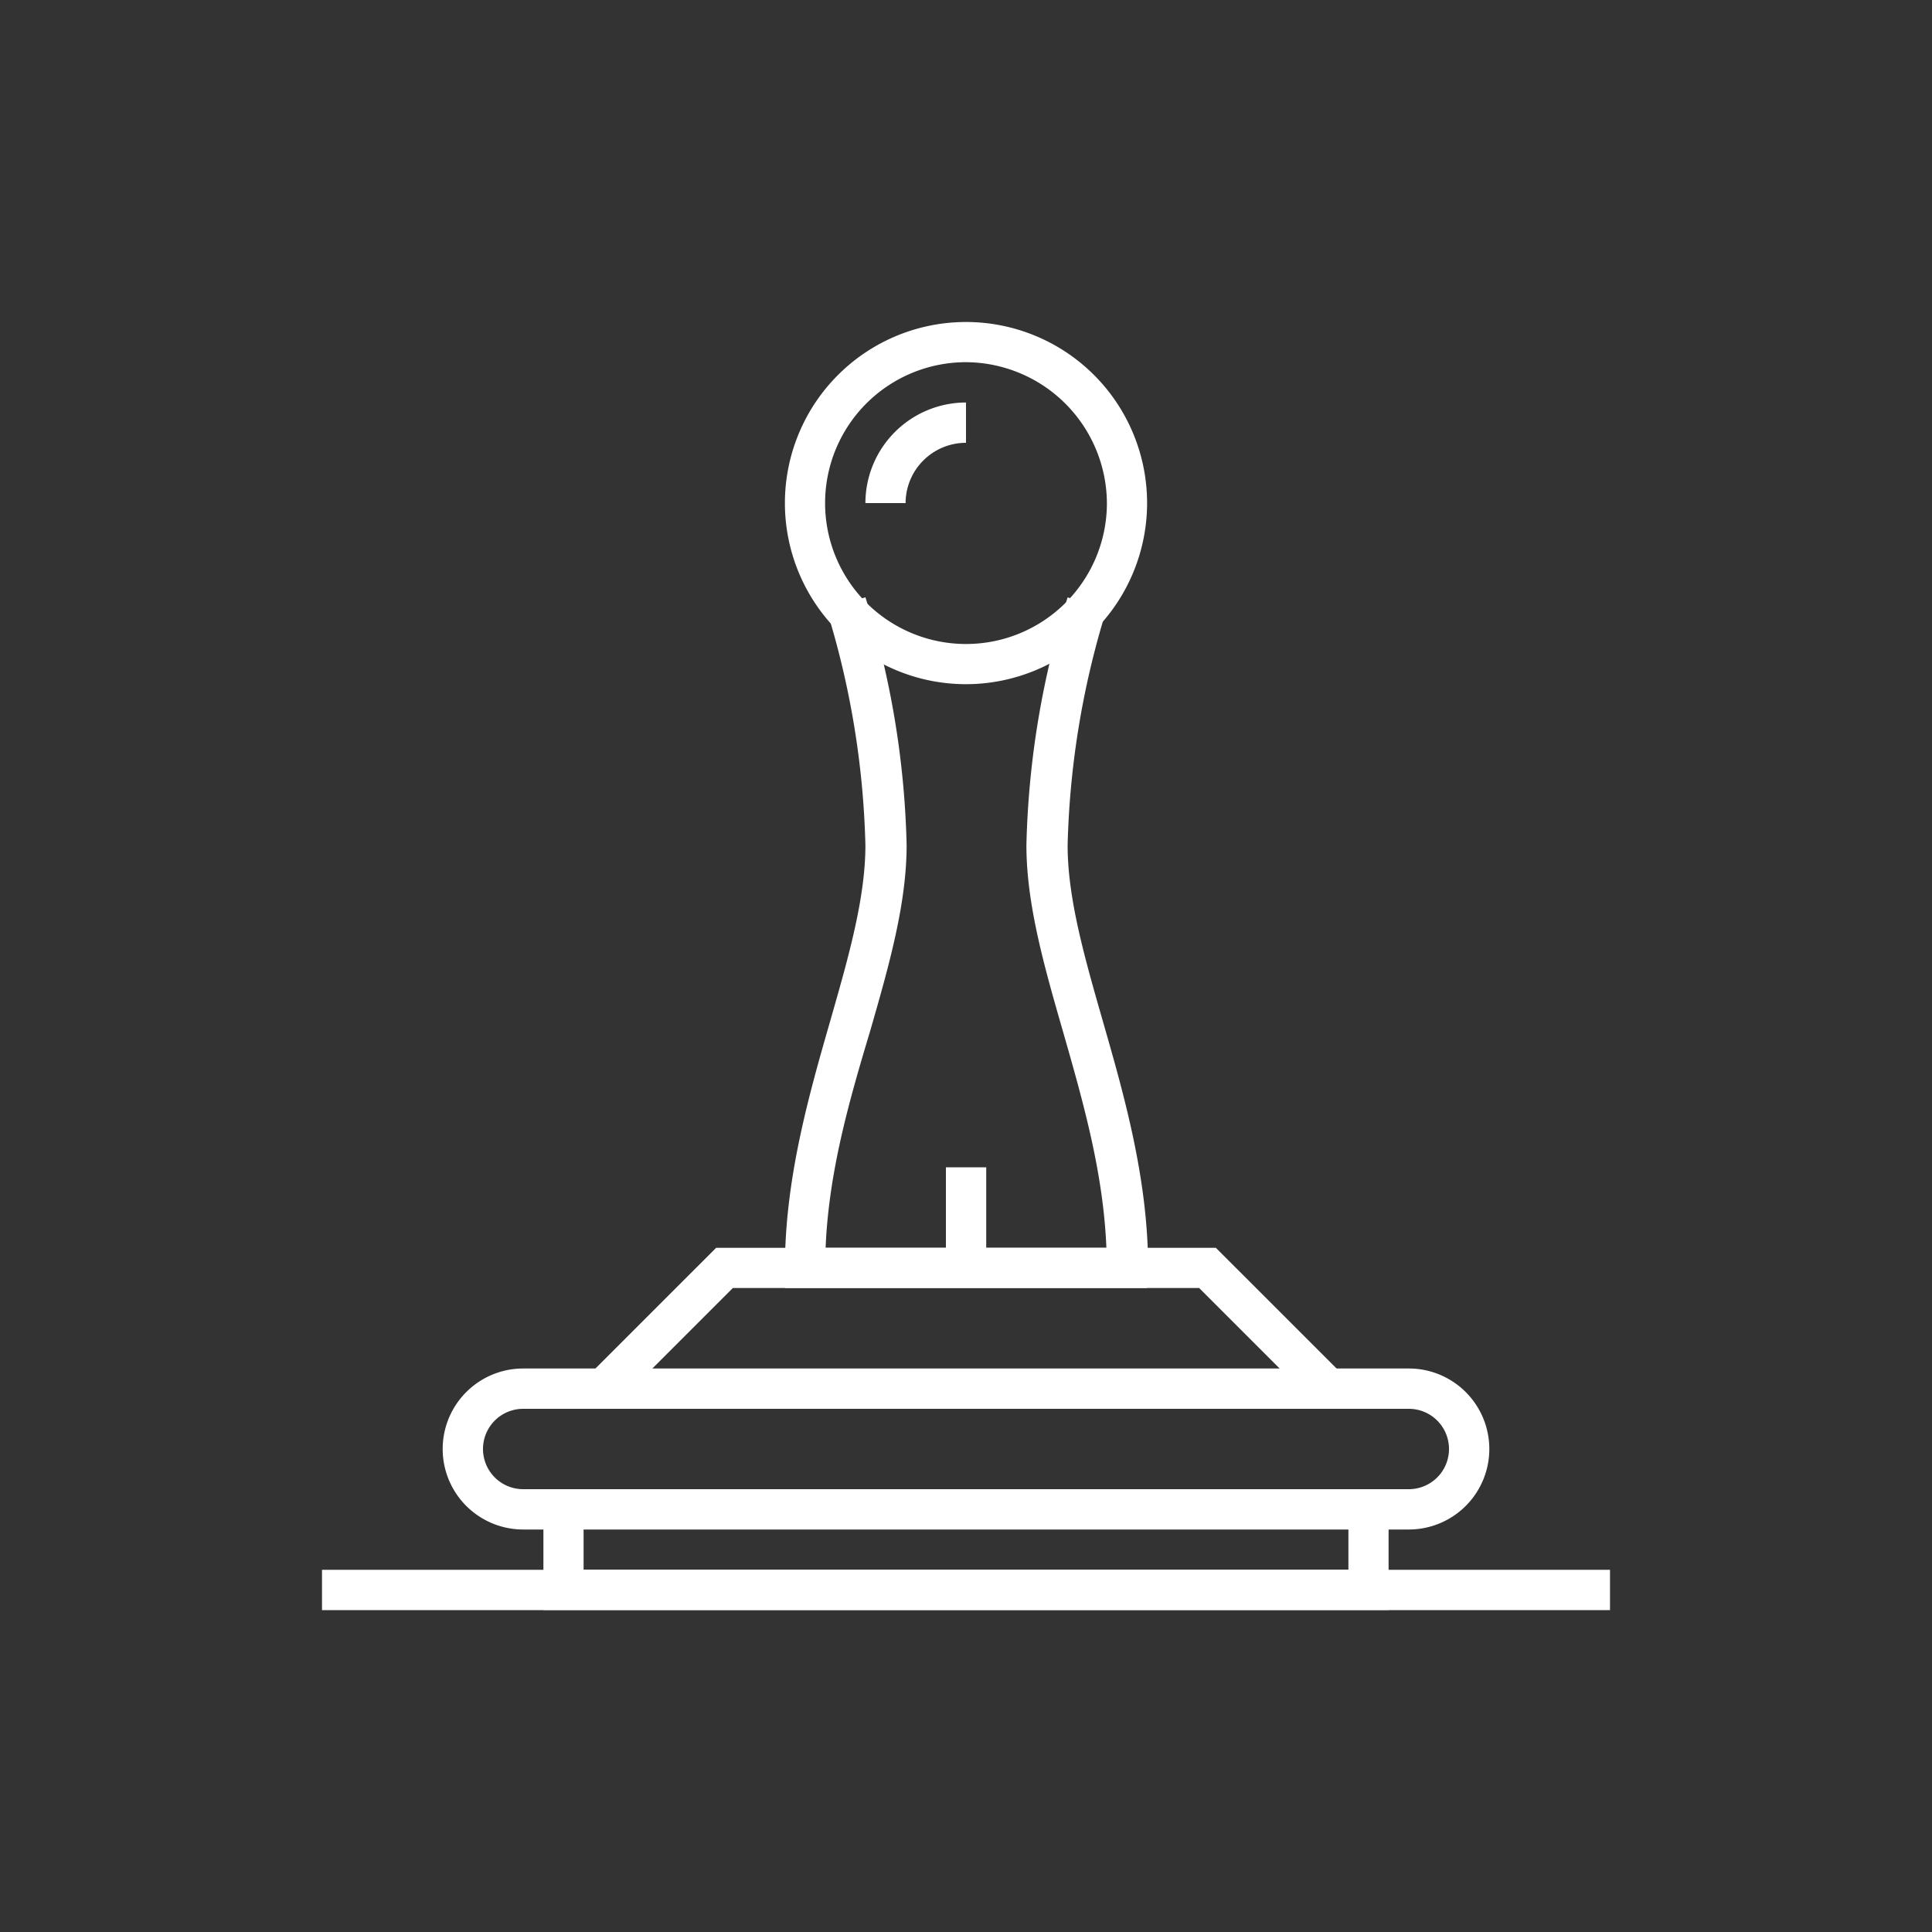
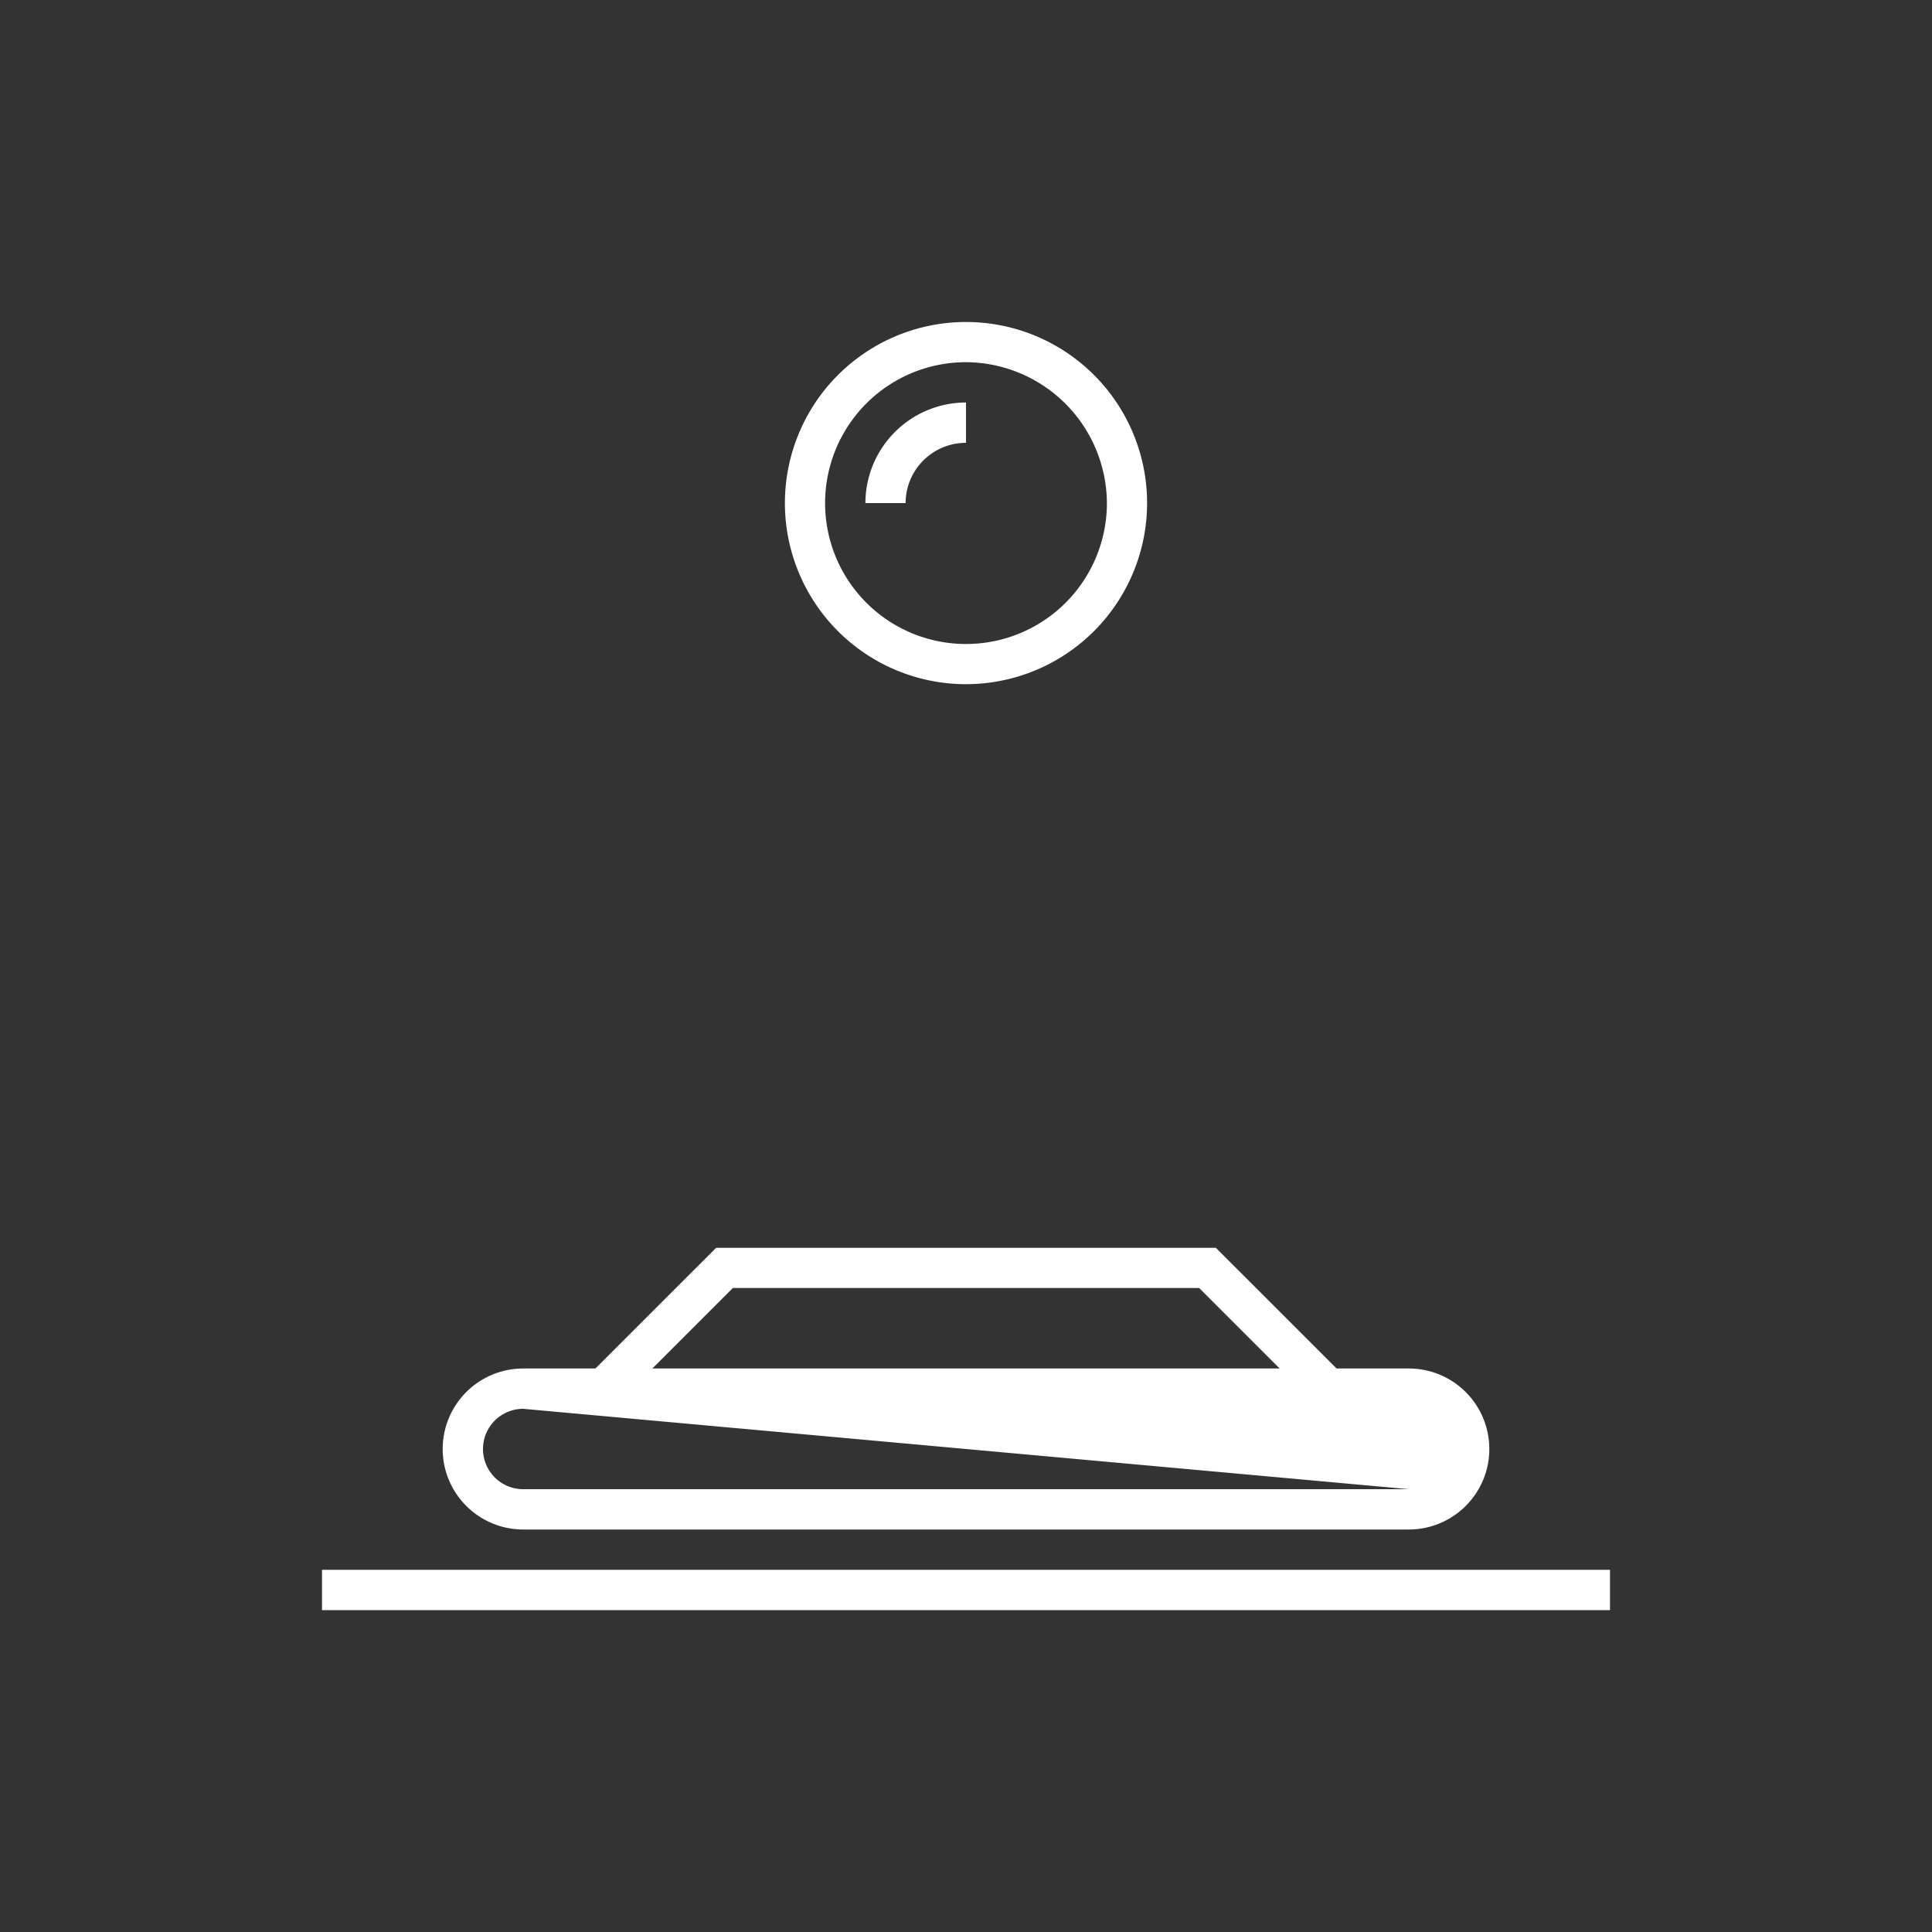
<svg xmlns="http://www.w3.org/2000/svg" id="Capa_1" data-name="Capa 1" viewBox="0 0 150 150">
  <rect x="0" y="0" width="150" height="150" fill="#333333" stroke="none" />
  <defs>
    <style>.cls-1{fill:#fff;}</style>
  </defs>
  <title>icon</title>
  <path class="cls-1" d="M75,53.12A14.06,14.06,0,1,1,89.06,39.06,14.07,14.07,0,0,1,75,53.12Zm0-25A10.94,10.94,0,1,0,85.94,39.06,11,11,0,0,0,75,28.12Z" />
-   <path class="cls-1" d="M89.06,100H60.94V98.44c0-6.92,1.87-13.44,3.52-19.18,1.4-4.89,2.73-9.5,2.73-13.64a67,67,0,0,0-3-18.25l3-1a69.15,69.15,0,0,1,3.2,19.24c0,4.58-1.38,9.4-2.85,14.5C65.93,85.47,64.34,91,64.1,96.88H85.9c-.24-5.89-1.83-11.41-3.36-16.76-1.47-5.1-2.85-9.92-2.85-14.5a69.15,69.15,0,0,1,3.2-19.24l3,1a67,67,0,0,0-3,18.25c0,4.14,1.33,8.75,2.73,13.64,1.65,5.74,3.52,12.26,3.52,19.18Z" />
  <polygon class="cls-1" points="102.02 108.92 93.1 100 56.9 100 47.98 108.92 45.77 106.71 55.6 96.88 94.4 96.88 104.23 106.71 102.02 108.92" />
-   <polygon class="cls-1" points="107.81 125 42.19 125 42.19 117.19 45.31 117.19 45.31 121.88 104.69 121.88 104.69 117.19 107.81 117.19 107.81 125" />
-   <path class="cls-1" d="M109.38,118.75H40.62a6.25,6.25,0,0,1,0-12.5h68.76a6.25,6.25,0,0,1,0,12.5Zm-68.76-9.37a3.12,3.12,0,1,0,0,6.24h68.76a3.12,3.12,0,0,0,0-6.24Z" />
+   <path class="cls-1" d="M109.38,118.75H40.62a6.25,6.25,0,0,1,0-12.5h68.76a6.25,6.25,0,0,1,0,12.5Zm-68.76-9.37a3.12,3.12,0,1,0,0,6.24h68.76Z" />
  <path class="cls-1" d="M70.31,39.06H67.19A7.82,7.82,0,0,1,75,31.25v3.13A4.69,4.69,0,0,0,70.31,39.06Z" />
-   <rect class="cls-1" x="73.44" y="90.63" width="3.13" height="7.81" />
  <rect class="cls-1" x="25" y="121.88" width="100" height="3.13" />
</svg>